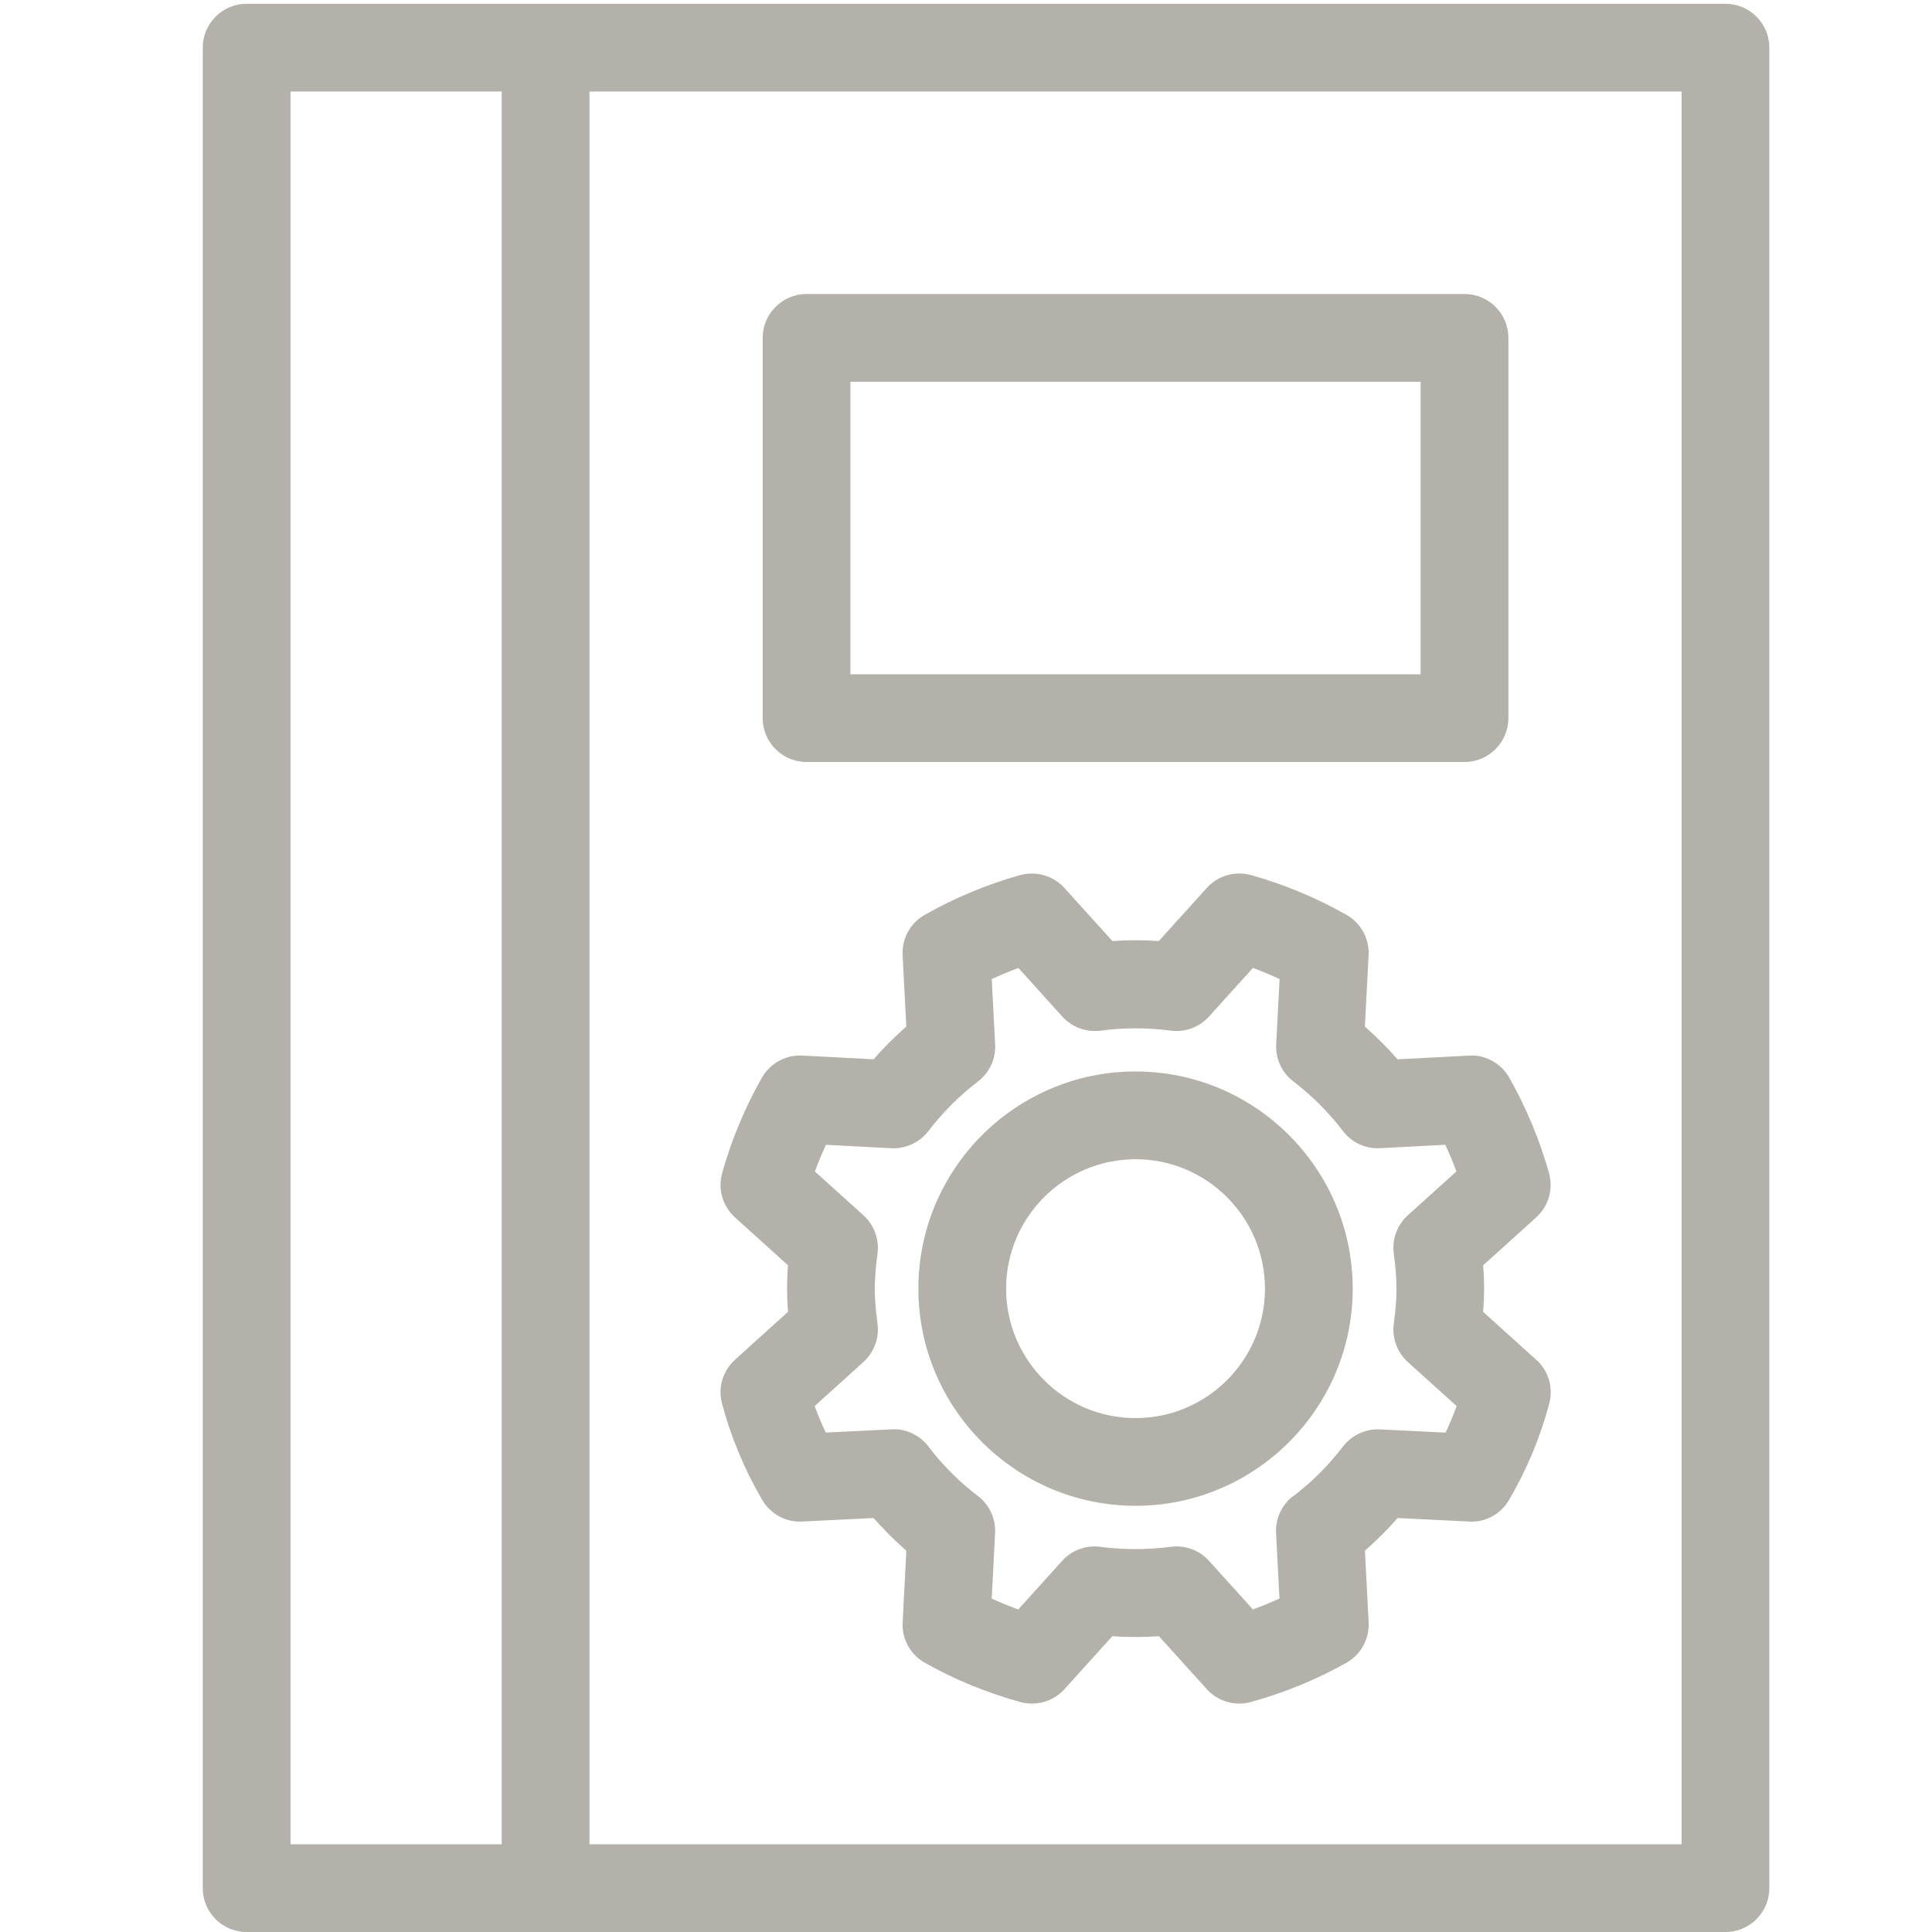
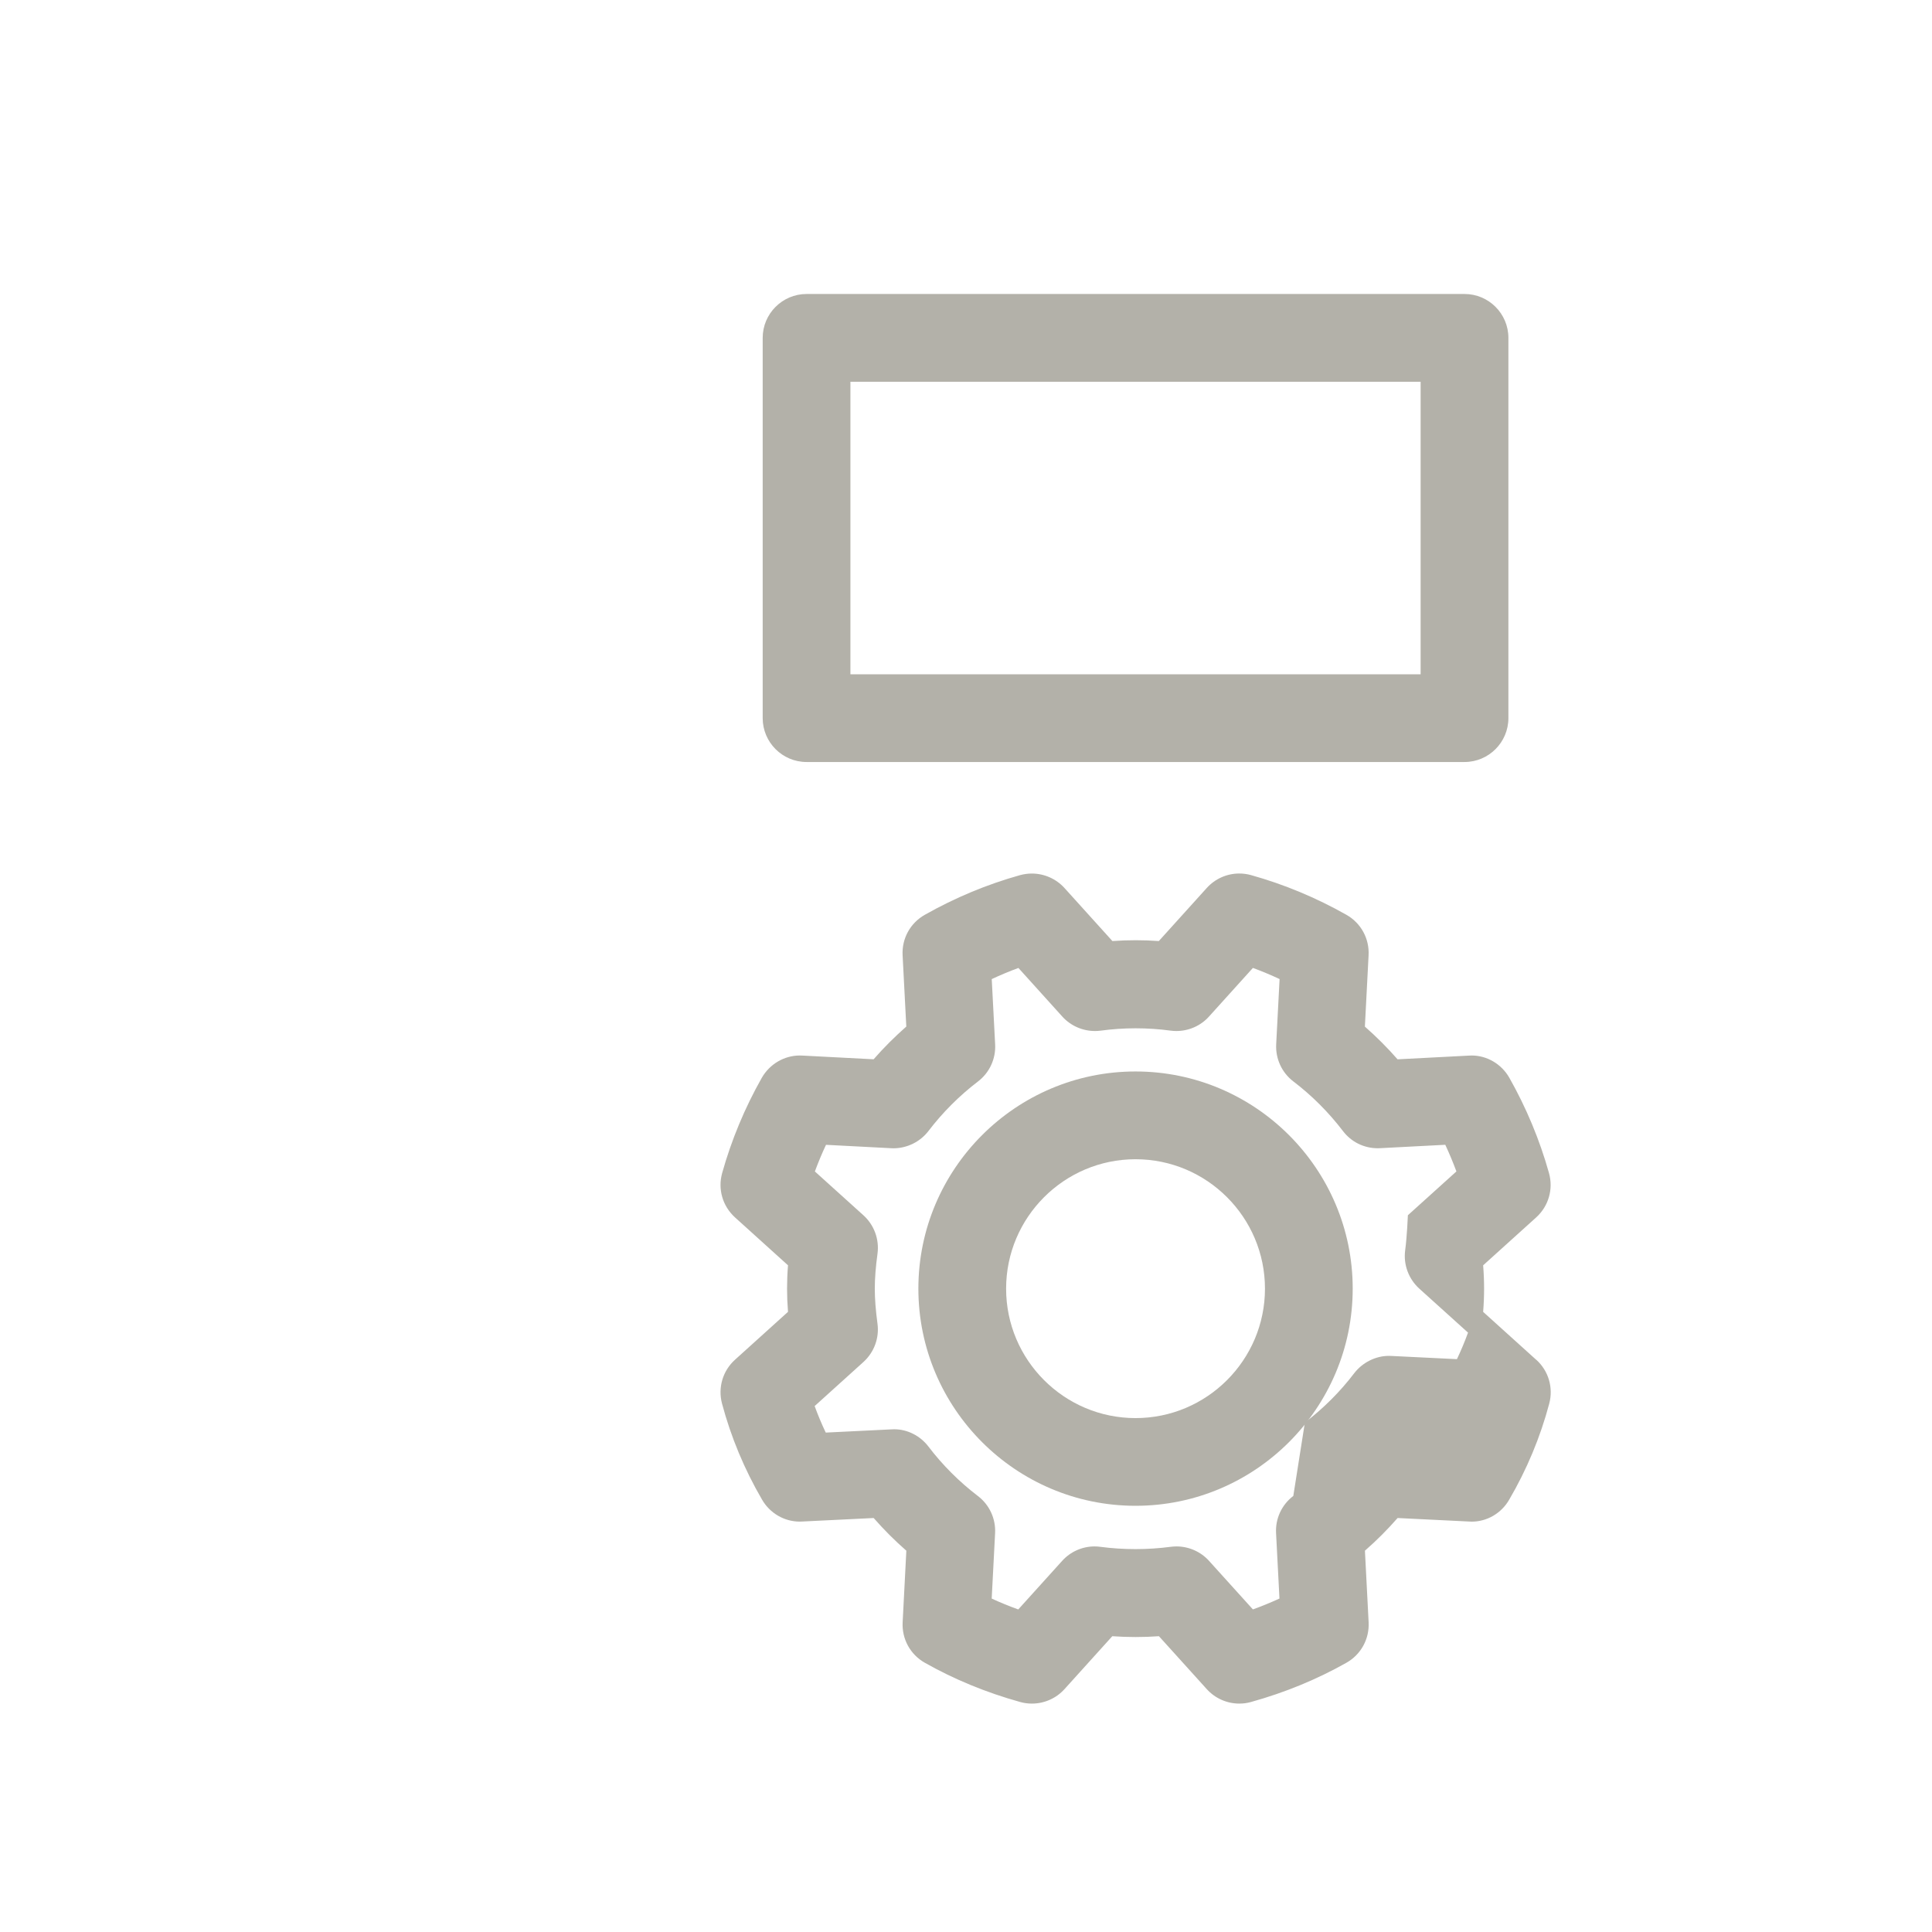
<svg xmlns="http://www.w3.org/2000/svg" id="Calque_1" data-name="Calque 1" viewBox="0 0 512 512">
  <defs>
    <style>
      .cls-1 {
        fill: #b3b1a9;
      }
    </style>
  </defs>
-   <path class="cls-1" d="M457.27,1H65.36c-6.41,0-11.63,5.22-11.63,11.63v487.75c0,6.41,5.21,11.63,11.63,11.63h391.9c6.41,0,11.63-5.22,11.63-11.63V12.63c0-6.41-5.21-11.63-11.63-11.63ZM156.22,488.75V24.25h289.42v464.5H156.22ZM76.99,488.75V24.25h55.97v464.5h-55.97Z" />
  <path class="cls-1" d="M213.75,201.94h174.36c6.41,0,11.63-5.22,11.63-11.63v-100.77c0-6.41-5.21-11.63-11.63-11.63h-174.36c-6.41,0-11.63,5.22-11.63,11.63v100.77c0,6.41,5.22,11.63,11.63,11.63ZM376.48,101.17v77.52h-151.11v-77.52h151.11Z" />
  <path class="cls-1" d="M300.93,283.95c-31.73,0-57.55,25.82-57.55,57.55s25.82,57.55,57.55,57.55,57.55-25.82,57.55-57.55-25.82-57.55-57.55-57.55ZM300.93,307.21c18.91,0,34.3,15.39,34.3,34.3s-15.39,34.3-34.3,34.3-34.3-15.39-34.3-34.3,15.39-34.3,34.3-34.3Z" />
-   <path class="cls-1" d="M407.09,360.34l-14.04-12.68c.17-2.15.25-4.18.25-6.16s-.08-4.03-.25-6.18l14.05-12.69c3.29-2.98,4.59-7.48,3.4-11.76-2.46-8.78-6-17.27-10.52-25.27-2.08-3.63-5.91-5.88-9.98-5.88-.26,0-.53,0-.79.03l-18.84.98c-2.68-3.06-5.58-5.96-8.66-8.67l.98-18.91c.23-4.43-2.03-8.54-5.88-10.72-7.99-4.52-16.48-8.06-25.25-10.51-1.03-.29-2.09-.43-3.15-.43-3.27,0-6.41,1.4-8.61,3.84l-12.7,14.06c-2.03-.15-4.09-.22-6.15-.22s-4.12.07-6.15.22l-12.72-14.08c-2.21-2.42-5.35-3.81-8.62-3.81-1.04,0-2.08.14-3.13.42-8.76,2.45-17.25,5.99-25.24,10.51-3.86,2.18-6.12,6.29-5.89,10.72l.98,18.9c-3.08,2.71-5.99,5.61-8.66,8.67l-18.84-.98c-.24-.02-.49-.02-.73-.02-4.11,0-7.96,2.25-10.06,5.9-4.51,7.97-8.05,16.46-10.51,25.25-1.19,4.27.11,8.77,3.41,11.76l14.04,12.69c-.17,2.15-.25,4.19-.25,6.18s.08,4.01.25,6.15l-14.03,12.68c-3.25,2.92-4.58,7.38-3.46,11.62,2.37,8.9,5.95,17.48,10.63,25.5,2.07,3.57,5.88,5.79,9.95,5.79h0c.25,0,.51,0,.67-.02l18.94-.93c2.68,3.06,5.58,5.97,8.66,8.66l-.98,18.98c-.23,4.43,2.03,8.54,5.88,10.72,7.77,4.4,16.27,7.89,25.24,10.39,1.02.29,2.07.43,3.13.43,3.3,0,6.45-1.4,8.64-3.83l12.67-14.03c2.04.15,4.11.22,6.18.22s4.13-.07,6.18-.22l12.67,14.02c2.2,2.44,5.34,3.84,8.64,3.84,1.08,0,2.14-.15,3.11-.43,8.99-2.5,17.49-6,25.26-10.39,3.86-2.18,6.11-6.29,5.89-10.72l-.98-18.98c3.08-2.69,5.98-5.6,8.66-8.66l18.89.93c.26.02.51.03.77.03,4.04,0,7.83-2.22,9.89-5.78,4.7-8.03,8.28-16.62,10.64-25.52,1.12-4.24-.21-8.69-3.45-11.61ZM342.74,396.44c-3.07,2.33-4.78,6.01-4.57,9.85l.9,17.34c-2.27,1.04-4.63,2.01-7.04,2.88l-11.62-12.86c-2.2-2.44-5.35-3.83-8.63-3.83-.52,0-1.04.04-1.52.1-3.05.4-6.18.61-9.32.61s-6.28-.2-9.3-.6c-.52-.07-1.05-.11-1.57-.11-3.27,0-6.41,1.4-8.6,3.84l-11.62,12.86c-2.41-.87-4.77-1.83-7.04-2.88l.9-17.33c.2-3.84-1.5-7.53-4.56-9.85-4.95-3.78-9.36-8.19-13.09-13.09-2.19-2.88-5.59-4.6-9.09-4.6-.27,0-.53.01-.8.03l-17.34.85c-1.09-2.3-2.08-4.65-2.94-7.03l12.92-11.67c2.85-2.58,4.25-6.39,3.73-10.17-.48-3.61-.71-6.55-.71-9.26s.23-5.72.72-9.31c.5-3.79-.9-7.59-3.74-10.15l-12.86-11.61c.88-2.39,1.87-4.76,2.95-7.06l17.28.9c.19.01.39.02.59.02,3.61,0,7.07-1.71,9.27-4.57,3.79-4.96,8.21-9.38,13.14-13.14,3.05-2.33,4.75-6.01,4.54-9.84l-.9-17.29c2.31-1.08,4.68-2.07,7.07-2.95l11.63,12.88c2.2,2.44,5.36,3.83,8.65,3.83.51,0,1.02-.03,1.55-.1,3-.41,6.11-.62,9.24-.62s6.24.21,9.27.62c.51.07,1.02.1,1.53.1,3.3,0,6.46-1.4,8.64-3.84l11.63-12.88c2.39.88,4.76,1.87,7.07,2.95l-.9,17.28c-.2,3.83,1.49,7.52,4.55,9.85,4.92,3.75,9.34,8.17,13.12,13.12,2.21,2.92,5.59,4.59,9.26,4.59.2,0,.39,0,.6-.02l17.28-.9c1.08,2.31,2.06,4.67,2.95,7.06l-12.86,11.61c-2.84,2.57-4.24,6.36-3.74,10.18.49,3.57.72,6.52.72,9.29s-.23,5.69-.72,9.29c-.5,3.79.9,7.58,3.74,10.16l12.92,11.66c-.87,2.38-1.85,4.73-2.94,7.03l-17.36-.85c-.23-.01-.46-.02-.69-.02-3.49,0-7,1.76-9.17,4.59-3.73,4.9-8.14,9.31-13.08,13.08Z" />
+   <path class="cls-1" d="M407.09,360.34l-14.04-12.68c.17-2.15.25-4.18.25-6.16s-.08-4.03-.25-6.18l14.05-12.69c3.29-2.98,4.59-7.48,3.4-11.76-2.46-8.78-6-17.27-10.52-25.27-2.08-3.63-5.91-5.88-9.98-5.88-.26,0-.53,0-.79.03l-18.84.98c-2.68-3.06-5.58-5.96-8.66-8.67l.98-18.91c.23-4.43-2.03-8.54-5.88-10.72-7.99-4.52-16.48-8.06-25.25-10.51-1.03-.29-2.09-.43-3.15-.43-3.27,0-6.41,1.4-8.61,3.84l-12.7,14.06c-2.03-.15-4.09-.22-6.15-.22s-4.12.07-6.15.22l-12.72-14.08c-2.21-2.42-5.35-3.81-8.62-3.81-1.04,0-2.08.14-3.13.42-8.76,2.45-17.25,5.99-25.24,10.51-3.86,2.18-6.12,6.29-5.89,10.72l.98,18.9c-3.08,2.71-5.99,5.61-8.66,8.67l-18.84-.98c-.24-.02-.49-.02-.73-.02-4.11,0-7.96,2.25-10.06,5.9-4.51,7.97-8.05,16.46-10.51,25.25-1.19,4.27.11,8.77,3.41,11.76l14.04,12.69c-.17,2.15-.25,4.19-.25,6.18s.08,4.01.25,6.15l-14.03,12.68c-3.25,2.92-4.58,7.38-3.46,11.62,2.37,8.9,5.95,17.48,10.63,25.5,2.07,3.57,5.88,5.79,9.95,5.79h0c.25,0,.51,0,.67-.02l18.94-.93c2.68,3.06,5.58,5.97,8.66,8.66l-.98,18.98c-.23,4.43,2.03,8.54,5.88,10.72,7.77,4.4,16.27,7.89,25.24,10.39,1.02.29,2.07.43,3.13.43,3.3,0,6.45-1.4,8.64-3.83l12.67-14.03c2.04.15,4.11.22,6.18.22s4.13-.07,6.18-.22l12.67,14.02c2.2,2.44,5.34,3.84,8.64,3.84,1.08,0,2.14-.15,3.11-.43,8.99-2.5,17.49-6,25.26-10.39,3.86-2.18,6.11-6.29,5.89-10.72l-.98-18.98c3.08-2.69,5.98-5.6,8.66-8.66l18.89.93c.26.02.51.03.77.03,4.04,0,7.83-2.22,9.89-5.78,4.7-8.03,8.28-16.62,10.64-25.52,1.12-4.24-.21-8.69-3.45-11.61ZM342.74,396.44c-3.07,2.33-4.78,6.01-4.57,9.85l.9,17.34c-2.27,1.04-4.63,2.01-7.04,2.88l-11.62-12.86c-2.2-2.44-5.35-3.83-8.63-3.83-.52,0-1.04.04-1.52.1-3.05.4-6.18.61-9.32.61s-6.28-.2-9.3-.6c-.52-.07-1.05-.11-1.57-.11-3.27,0-6.41,1.4-8.6,3.84l-11.62,12.86c-2.41-.87-4.77-1.83-7.04-2.88l.9-17.33c.2-3.84-1.5-7.53-4.56-9.85-4.95-3.78-9.36-8.19-13.09-13.09-2.19-2.88-5.59-4.6-9.09-4.6-.27,0-.53.01-.8.03l-17.34.85c-1.09-2.3-2.08-4.65-2.94-7.03l12.92-11.67c2.85-2.58,4.25-6.39,3.73-10.17-.48-3.61-.71-6.55-.71-9.26s.23-5.72.72-9.31c.5-3.79-.9-7.59-3.74-10.15l-12.86-11.61c.88-2.39,1.87-4.76,2.95-7.06l17.28.9c.19.01.39.02.59.02,3.61,0,7.07-1.71,9.27-4.57,3.79-4.96,8.21-9.38,13.14-13.14,3.05-2.33,4.75-6.01,4.54-9.84l-.9-17.29c2.31-1.08,4.68-2.07,7.07-2.95l11.63,12.88c2.2,2.44,5.36,3.83,8.65,3.83.51,0,1.02-.03,1.55-.1,3-.41,6.11-.62,9.24-.62s6.24.21,9.27.62c.51.07,1.02.1,1.53.1,3.3,0,6.46-1.4,8.64-3.84l11.63-12.88c2.39.88,4.76,1.87,7.07,2.95l-.9,17.28c-.2,3.83,1.49,7.52,4.55,9.85,4.92,3.75,9.34,8.17,13.12,13.12,2.21,2.92,5.59,4.59,9.26,4.59.2,0,.39,0,.6-.02l17.28-.9c1.08,2.31,2.06,4.67,2.95,7.06l-12.86,11.61s-.23,5.69-.72,9.29c-.5,3.79.9,7.58,3.74,10.16l12.92,11.66c-.87,2.38-1.85,4.73-2.94,7.03l-17.36-.85c-.23-.01-.46-.02-.69-.02-3.49,0-7,1.76-9.17,4.59-3.73,4.9-8.14,9.31-13.08,13.08Z" />
</svg>